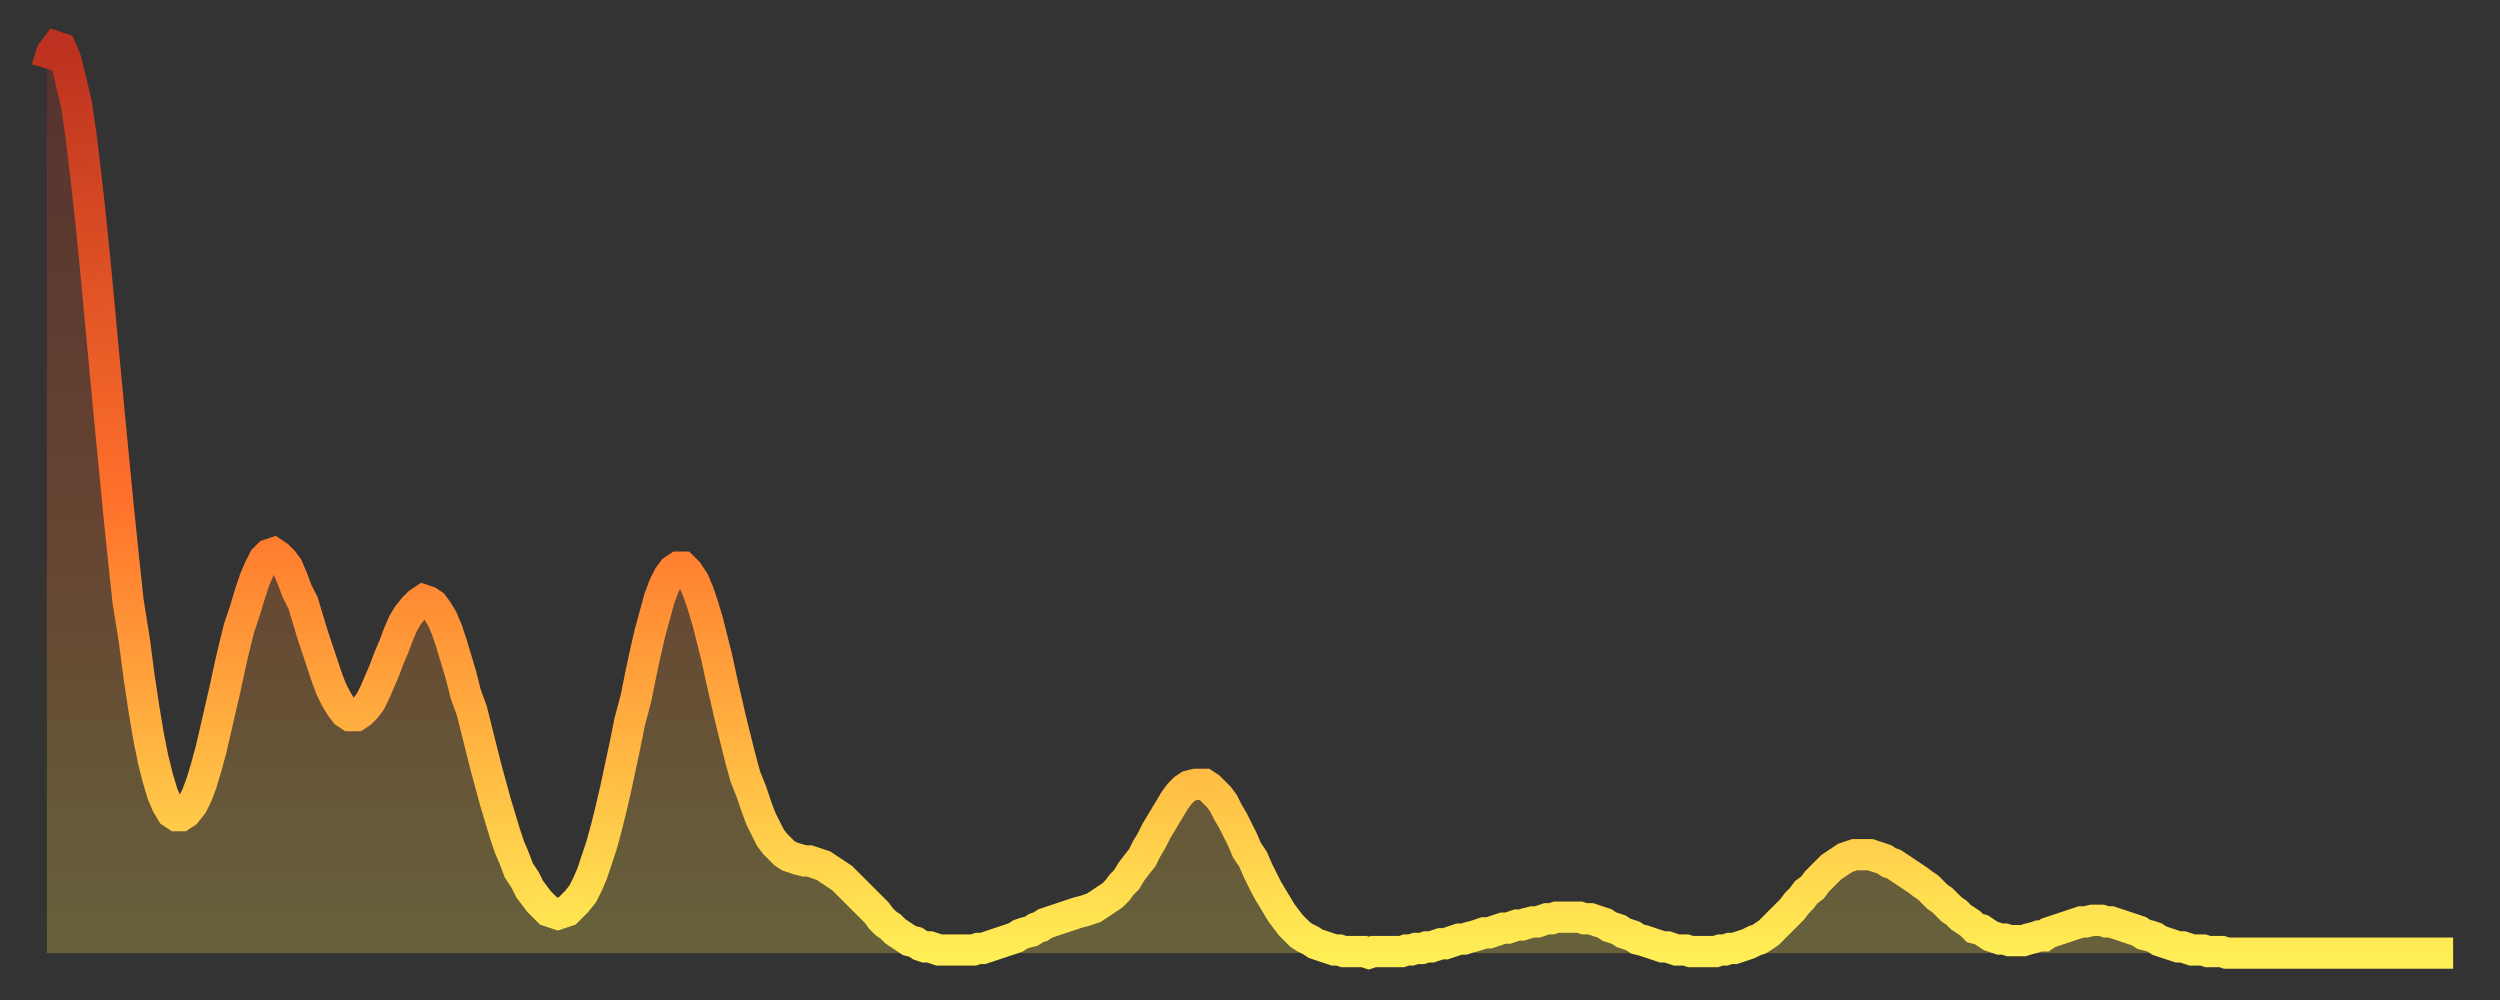
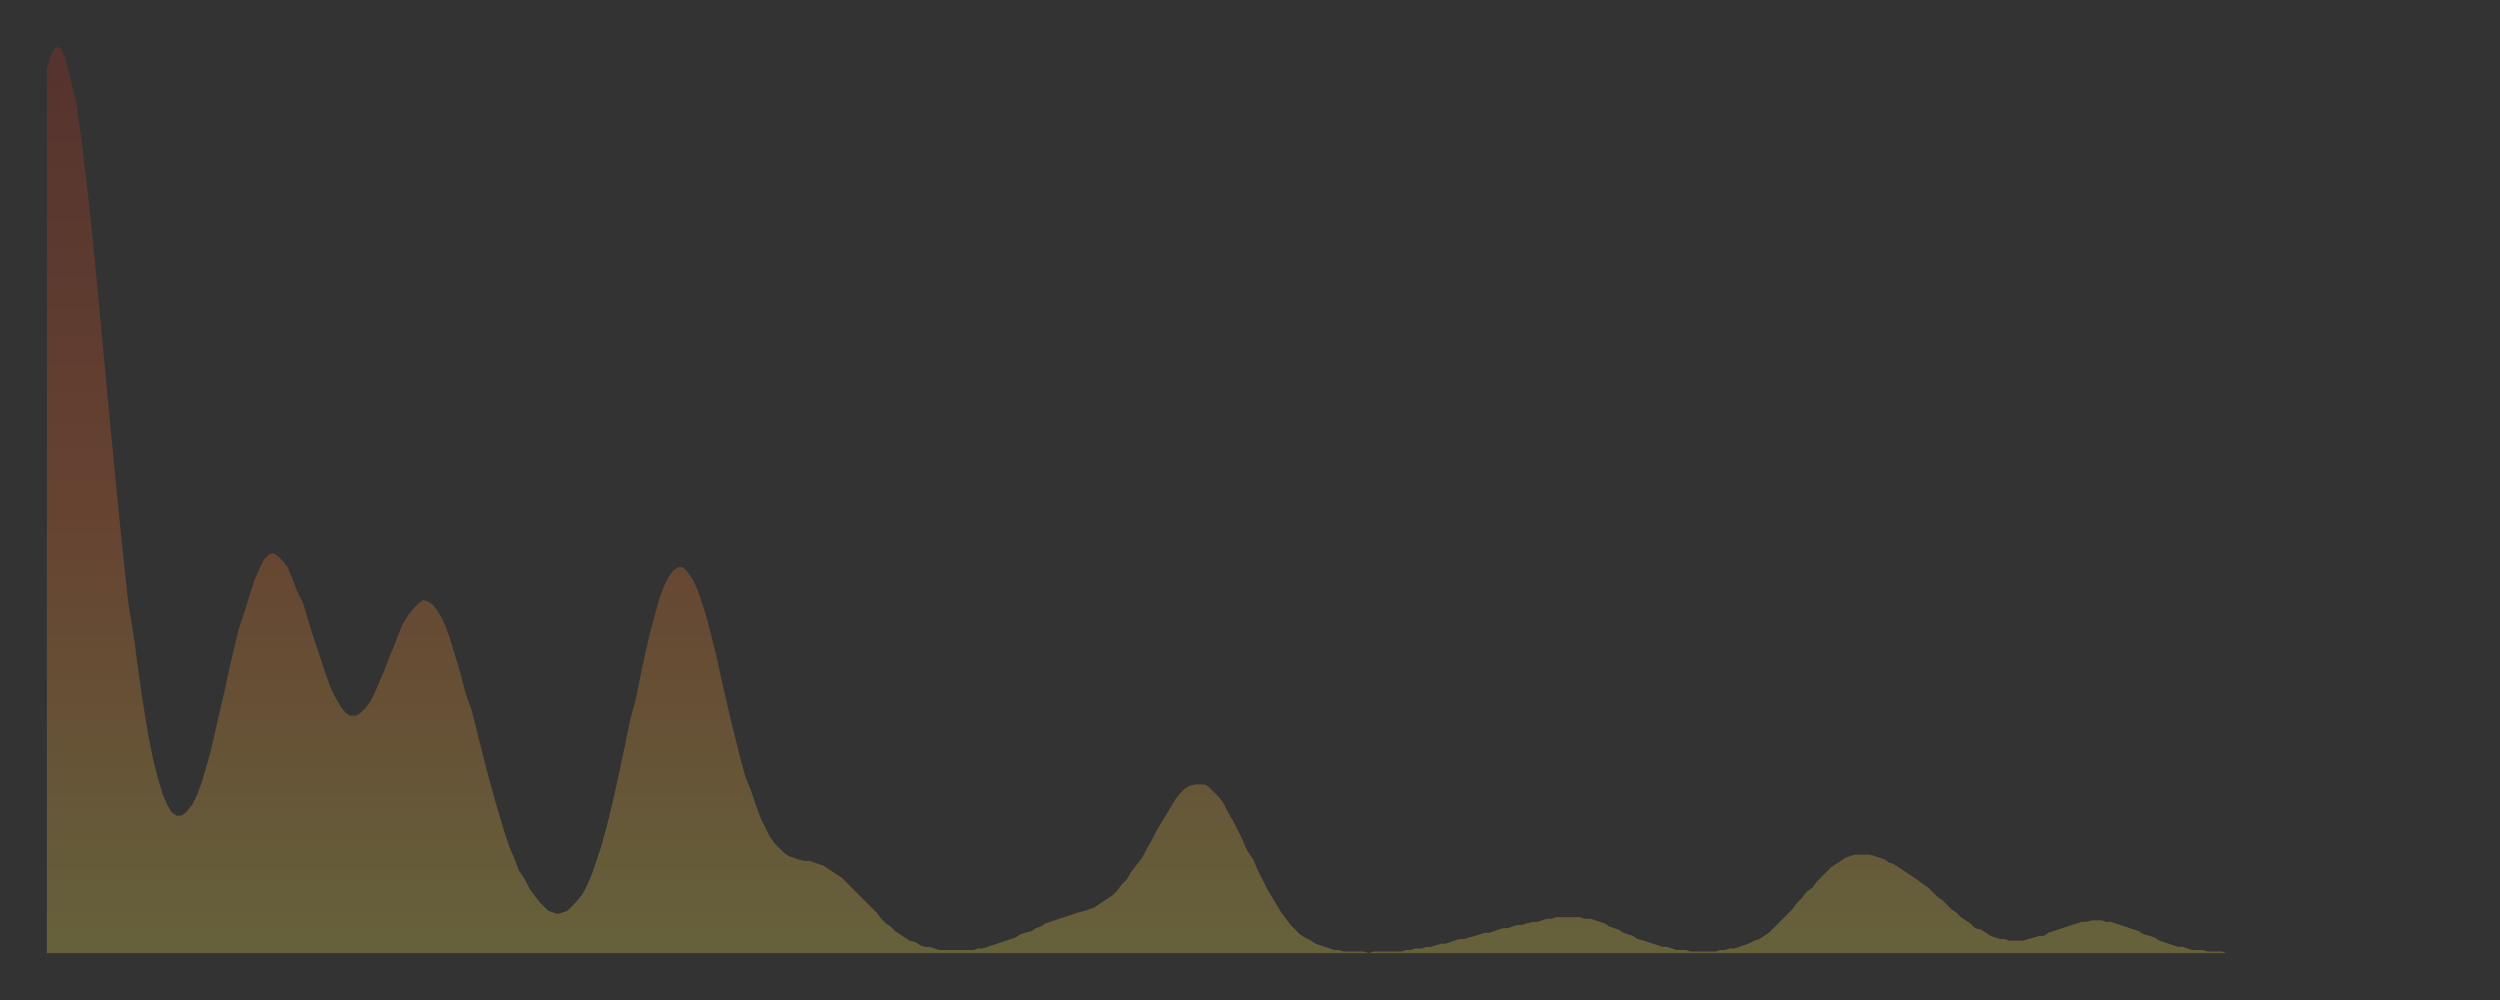
<svg xmlns="http://www.w3.org/2000/svg" baseProfile="full" height="64" version="1.1" width="160">
  <rect width="100%" height="100%" fill="#333333" stroke="none" />
  <defs>
    <linearGradient id="id29844" x1="0" x2="0" y1="0" y2="1">
      <stop offset="0%" stop-color="#bc311f" />
      <stop offset="50%" stop-color="#ff712b" />
      <stop offset="100%" stop-color="#ffee55" />
    </linearGradient>
  </defs>
  <g transform="translate(3,3)">
    <g>
-       <path d="M 0.0 1.4 0.3 0.4 0.6 0.0 0.9 0.1 1.2 0.8 1.5 2.0 1.9 3.7 2.2 5.8 2.5 8.3 2.8 11.0 3.1 14.0 3.4 17.2 3.7 20.4 4.0 23.6 4.3 26.7 4.6 29.8 4.9 32.7 5.2 35.5 5.6 38.0 5.9 40.3 6.2 42.3 6.5 44.1 6.8 45.6 7.1 46.8 7.4 47.8 7.7 48.5 8.0 49.0 8.3 49.2 8.6 49.2 8.9 49.0 9.3 48.5 9.6 47.9 9.9 47.1 10.2 46.1 10.5 45.0 10.8 43.7 11.1 42.4 11.4 41.1 11.7 39.7 12.0 38.4 12.3 37.2 12.7 36.0 13.0 35.0 13.3 34.1 13.6 33.4 13.9 32.8 14.2 32.5 14.5 32.4 14.8 32.6 15.1 32.9 15.4 33.3 15.7 34.0 16.0 34.8 16.4 35.6 16.7 36.6 17.0 37.6 17.3 38.5 17.6 39.4 17.9 40.3 18.2 41.1 18.5 41.7 18.8 42.2 19.1 42.6 19.4 42.8 19.8 42.8 20.1 42.6 20.4 42.3 20.7 41.9 21.0 41.3 21.3 40.6 21.6 39.9 21.9 39.1 22.2 38.4 22.5 37.6 22.8 36.9 23.1 36.4 23.5 35.9 23.8 35.6 24.1 35.4 24.4 35.5 24.7 35.7 25.0 36.1 25.3 36.6 25.6 37.3 25.9 38.2 26.2 39.2 26.5 40.2 26.8 41.4 27.2 42.5 27.5 43.7 27.8 44.9 28.1 46.1 28.4 47.2 28.7 48.3 29.0 49.3 29.3 50.3 29.6 51.2 29.9 51.9 30.2 52.7 30.6 53.3 30.9 53.9 31.2 54.3 31.5 54.7 31.8 55.0 32.1 55.3 32.4 55.4 32.7 55.5 33.0 55.4 33.3 55.3 33.6 55.0 33.9 54.7 34.3 54.2 34.6 53.6 34.9 52.9 35.2 52.0 35.5 51.1 35.8 50.0 36.1 48.8 36.4 47.5 36.7 46.1 37.0 44.7 37.3 43.2 37.7 41.7 38.0 40.2 38.3 38.8 38.6 37.5 38.9 36.4 39.2 35.3 39.5 34.5 39.8 33.9 40.1 33.5 40.4 33.3 40.7 33.3 41.0 33.6 41.4 34.2 41.7 34.9 42.0 35.8 42.3 36.8 42.6 38.0 42.9 39.2 43.2 40.6 43.5 41.9 43.8 43.2 44.1 44.4 44.4 45.6 44.7 46.7 45.1 47.7 45.4 48.6 45.7 49.4 46.0 50.0 46.3 50.6 46.6 51.0 46.9 51.3 47.2 51.6 47.5 51.8 47.8 51.9 48.1 52.0 48.5 52.1 48.8 52.1 49.1 52.2 49.4 52.3 49.7 52.4 50.0 52.6 50.3 52.8 50.6 53.0 50.9 53.2 51.2 53.5 51.5 53.8 51.8 54.1 52.2 54.5 52.5 54.8 52.8 55.1 53.1 55.4 53.4 55.8 53.7 56.1 54.0 56.3 54.3 56.6 54.6 56.8 54.9 57.0 55.2 57.2 55.6 57.3 55.9 57.5 56.2 57.6 56.5 57.6 56.8 57.7 57.1 57.8 57.4 57.8 57.7 57.8 58.0 57.8 58.3 57.8 58.6 57.8 58.9 57.8 59.3 57.8 59.6 57.7 59.9 57.7 60.2 57.6 60.5 57.5 60.8 57.4 61.1 57.3 61.4 57.2 61.7 57.1 62.0 57.0 62.3 56.8 62.6 56.7 63.0 56.6 63.3 56.4 63.6 56.3 63.9 56.1 64.2 56.0 64.5 55.9 64.8 55.8 65.1 55.7 65.4 55.6 65.7 55.5 66.0 55.4 66.4 55.3 66.7 55.2 67.0 55.1 67.3 54.9 67.6 54.7 67.9 54.5 68.2 54.3 68.5 54.0 68.8 53.6 69.1 53.3 69.4 52.8 69.7 52.4 70.1 51.9 70.4 51.3 70.7 50.8 71.0 50.2 71.3 49.7 71.6 49.2 71.9 48.7 72.2 48.2 72.5 47.8 72.8 47.5 73.1 47.3 73.5 47.2 73.8 47.2 74.1 47.2 74.4 47.4 74.7 47.7 75.0 48.0 75.3 48.4 75.6 49.0 75.9 49.5 76.2 50.1 76.5 50.7 76.8 51.4 77.2 52.0 77.5 52.7 77.8 53.3 78.1 53.9 78.4 54.4 78.7 54.9 79.0 55.4 79.3 55.8 79.6 56.2 79.9 56.5 80.2 56.8 80.5 57.0 80.9 57.2 81.2 57.4 81.5 57.5 81.8 57.6 82.1 57.7 82.4 57.8 82.7 57.8 83.0 57.9 83.3 57.9 83.6 57.9 83.9 57.9 84.3 57.9 84.6 58.0 84.9 57.9 85.2 57.9 85.5 57.9 85.8 57.9 86.1 57.9 86.4 57.9 86.7 57.9 87.0 57.8 87.3 57.8 87.6 57.7 88.0 57.7 88.3 57.6 88.6 57.6 88.9 57.5 89.2 57.4 89.5 57.4 89.8 57.3 90.1 57.2 90.4 57.1 90.7 57.1 91.0 57.0 91.4 56.9 91.7 56.8 92.0 56.7 92.3 56.7 92.6 56.6 92.9 56.5 93.2 56.4 93.5 56.4 93.8 56.3 94.1 56.2 94.4 56.2 94.7 56.1 95.1 56.0 95.4 56.0 95.7 55.9 96.0 55.8 96.3 55.8 96.6 55.7 96.9 55.7 97.2 55.7 97.5 55.7 97.8 55.7 98.1 55.7 98.4 55.8 98.8 55.8 99.1 55.9 99.4 56.0 99.7 56.1 100.0 56.3 100.3 56.4 100.6 56.5 100.9 56.7 101.2 56.8 101.5 56.9 101.8 57.1 102.2 57.2 102.5 57.3 102.8 57.4 103.1 57.5 103.4 57.6 103.7 57.6 104.0 57.7 104.3 57.8 104.6 57.8 104.9 57.8 105.2 57.9 105.5 57.9 105.9 57.9 106.2 57.9 106.5 57.9 106.8 57.9 107.1 57.8 107.4 57.8 107.7 57.7 108.0 57.7 108.3 57.6 108.6 57.5 108.9 57.4 109.3 57.2 109.6 57.1 109.9 56.9 110.2 56.7 110.5 56.4 110.8 56.1 111.1 55.8 111.4 55.5 111.7 55.2 112.0 54.8 112.3 54.5 112.6 54.1 113.0 53.8 113.3 53.4 113.6 53.1 113.9 52.8 114.2 52.5 114.5 52.3 114.8 52.1 115.1 51.9 115.4 51.8 115.7 51.7 116.0 51.7 116.3 51.7 116.7 51.7 117.0 51.8 117.3 51.9 117.6 52.0 117.9 52.2 118.2 52.3 118.5 52.5 118.8 52.7 119.1 52.9 119.4 53.1 119.7 53.3 120.1 53.6 120.4 53.8 120.7 54.1 121.0 54.4 121.3 54.6 121.6 54.9 121.9 55.2 122.2 55.4 122.5 55.7 122.8 55.9 123.1 56.1 123.4 56.4 123.8 56.5 124.1 56.7 124.4 56.9 124.7 57.0 125.0 57.1 125.3 57.1 125.6 57.2 125.9 57.2 126.2 57.2 126.5 57.2 126.8 57.1 127.2 57.0 127.5 56.9 127.8 56.9 128.1 56.7 128.4 56.6 128.7 56.5 129.0 56.4 129.3 56.3 129.6 56.2 129.9 56.1 130.2 56.0 130.5 56.0 130.9 55.9 131.2 55.9 131.5 55.9 131.8 56.0 132.1 56.0 132.4 56.1 132.7 56.2 133.0 56.3 133.3 56.4 133.6 56.5 133.9 56.6 134.2 56.8 134.6 56.9 134.9 57.0 135.2 57.2 135.5 57.3 135.8 57.4 136.1 57.5 136.4 57.6 136.7 57.6 137.0 57.7 137.3 57.8 137.6 57.8 138.0 57.8 138.3 57.9 138.6 57.9 138.9 57.9 139.2 57.9 139.5 58.0 139.8 58.0 140.1 58.0 140.4 58.0 140.7 58.0 141.0 58.0 141.3 58.0 141.7 58.0 142.0 58.0 142.3 58.0 142.6 58.0 142.9 58.0 143.2 58.0 143.5 58.0 143.8 58.0 144.1 58.0 144.4 58.0 144.7 58.0 145.1 58.0 145.4 58.0 145.7 58.0 146.0 58.0 146.3 58.0 146.6 58.0 146.9 58.0 147.2 58.0 147.5 58.0 147.8 58.0 148.1 58.0 148.4 58.0 148.8 58.0 149.1 58.0 149.4 58.0 149.7 58.0 150.0 58.0 150.3 58.0 150.6 58.0 150.9 58.0 151.2 58.0 151.5 58.0 151.8 58.0 152.1 58.0 152.5 58.0 152.8 58.0 153.1 58.0 153.4 58.0 153.7 58.0 154.0 58.0" fill="none" id="graph-curve" opacity="1" stroke="url(#id29844)" stroke-width="2" />
      <path d="M 0 58 L 0.0 1.4 0.3 0.4 0.6 0.0 0.9 0.1 1.2 0.8 1.5 2.0 1.9 3.7 2.2 5.8 2.5 8.3 2.8 11.0 3.1 14.0 3.4 17.2 3.7 20.4 4.0 23.6 4.3 26.7 4.6 29.8 4.9 32.7 5.2 35.5 5.6 38.0 5.9 40.3 6.2 42.3 6.5 44.1 6.8 45.6 7.1 46.8 7.4 47.8 7.7 48.5 8.0 49.0 8.3 49.2 8.6 49.2 8.9 49.0 9.3 48.5 9.6 47.9 9.9 47.1 10.2 46.1 10.5 45.0 10.8 43.7 11.1 42.4 11.4 41.1 11.7 39.7 12.0 38.4 12.3 37.2 12.7 36.0 13.0 35.0 13.3 34.1 13.6 33.4 13.9 32.8 14.2 32.5 14.5 32.4 14.8 32.6 15.1 32.9 15.4 33.3 15.7 34.0 16.0 34.8 16.4 35.6 16.7 36.6 17.0 37.6 17.3 38.5 17.6 39.4 17.9 40.3 18.2 41.1 18.5 41.7 18.8 42.2 19.1 42.6 19.4 42.8 19.8 42.8 20.1 42.6 20.4 42.3 20.7 41.9 21.0 41.3 21.3 40.6 21.6 39.9 21.9 39.1 22.2 38.4 22.5 37.6 22.8 36.9 23.1 36.4 23.5 35.9 23.8 35.6 24.1 35.4 24.4 35.5 24.7 35.7 25.0 36.1 25.3 36.6 25.6 37.3 25.9 38.2 26.2 39.2 26.5 40.2 26.8 41.4 27.2 42.5 27.5 43.7 27.8 44.9 28.1 46.1 28.4 47.2 28.7 48.3 29.0 49.3 29.3 50.3 29.6 51.2 29.9 51.9 30.2 52.7 30.6 53.3 30.9 53.9 31.2 54.3 31.5 54.7 31.8 55.0 32.1 55.3 32.4 55.4 32.7 55.5 33.0 55.4 33.3 55.3 33.6 55.0 33.9 54.7 34.3 54.2 34.6 53.6 34.9 52.9 35.2 52.0 35.5 51.1 35.8 50.0 36.1 48.8 36.4 47.5 36.7 46.1 37.0 44.7 37.3 43.2 37.7 41.7 38.0 40.2 38.3 38.8 38.6 37.5 38.9 36.4 39.2 35.3 39.5 34.5 39.8 33.9 40.1 33.5 40.4 33.3 40.7 33.3 41.0 33.6 41.4 34.2 41.7 34.9 42.0 35.8 42.3 36.8 42.6 38.0 42.9 39.2 43.2 40.6 43.5 41.9 43.8 43.2 44.1 44.4 44.4 45.6 44.7 46.7 45.1 47.7 45.4 48.6 45.7 49.4 46.0 50.0 46.3 50.6 46.6 51.0 46.9 51.3 47.2 51.6 47.5 51.8 47.8 51.9 48.1 52.0 48.5 52.1 48.8 52.1 49.1 52.2 49.4 52.3 49.7 52.4 50.0 52.6 50.3 52.8 50.6 53.0 50.9 53.2 51.2 53.5 51.5 53.8 51.8 54.1 52.2 54.5 52.5 54.8 52.8 55.1 53.1 55.4 53.4 55.8 53.7 56.1 54.0 56.3 54.3 56.6 54.6 56.8 54.9 57.0 55.2 57.2 55.6 57.3 55.9 57.5 56.2 57.6 56.5 57.6 56.8 57.7 57.1 57.8 57.4 57.8 57.7 57.8 58.0 57.8 58.3 57.8 58.6 57.8 58.9 57.8 59.3 57.8 59.6 57.7 59.9 57.7 60.2 57.6 60.5 57.5 60.8 57.4 61.1 57.3 61.4 57.2 61.7 57.1 62.0 57.0 62.3 56.8 62.6 56.7 63.0 56.6 63.3 56.4 63.6 56.3 63.9 56.1 64.2 56.0 64.5 55.9 64.8 55.8 65.1 55.7 65.4 55.6 65.7 55.5 66.0 55.4 66.4 55.3 66.7 55.2 67.0 55.1 67.3 54.9 67.6 54.7 67.9 54.5 68.2 54.3 68.5 54.0 68.8 53.6 69.1 53.3 69.4 52.8 69.7 52.4 70.1 51.9 70.4 51.3 70.7 50.8 71.0 50.2 71.3 49.7 71.6 49.2 71.9 48.7 72.2 48.2 72.5 47.8 72.8 47.5 73.1 47.3 73.5 47.2 73.8 47.2 74.1 47.2 74.4 47.4 74.7 47.7 75.0 48.0 75.3 48.4 75.6 49.0 75.9 49.5 76.2 50.1 76.5 50.7 76.8 51.4 77.2 52.0 77.5 52.7 77.8 53.3 78.1 53.9 78.4 54.4 78.7 54.9 79.0 55.4 79.3 55.8 79.6 56.2 79.9 56.5 80.2 56.8 80.5 57.0 80.9 57.2 81.2 57.4 81.5 57.5 81.8 57.6 82.1 57.7 82.4 57.8 82.7 57.8 83.0 57.9 83.3 57.9 83.6 57.9 83.9 57.9 84.3 57.9 84.6 58.0 84.9 57.9 85.2 57.9 85.5 57.9 85.8 57.9 86.1 57.9 86.4 57.9 86.7 57.9 87.0 57.8 87.3 57.8 87.6 57.7 88.0 57.7 88.3 57.6 88.6 57.6 88.9 57.5 89.2 57.4 89.5 57.4 89.8 57.3 90.1 57.2 90.4 57.1 90.7 57.1 91.0 57.0 91.4 56.9 91.7 56.8 92.0 56.7 92.3 56.7 92.6 56.6 92.9 56.5 93.2 56.4 93.5 56.4 93.8 56.3 94.1 56.2 94.4 56.2 94.7 56.1 95.1 56.0 95.4 56.0 95.7 55.9 96.0 55.8 96.3 55.8 96.6 55.7 96.9 55.7 97.2 55.7 97.5 55.7 97.8 55.7 98.1 55.7 98.4 55.8 98.8 55.8 99.1 55.9 99.4 56.0 99.7 56.1 100.0 56.3 100.3 56.4 100.6 56.5 100.9 56.7 101.2 56.8 101.5 56.9 101.8 57.1 102.2 57.2 102.5 57.3 102.8 57.4 103.1 57.5 103.4 57.6 103.7 57.6 104.0 57.7 104.3 57.8 104.6 57.8 104.9 57.8 105.2 57.9 105.5 57.9 105.9 57.9 106.2 57.9 106.5 57.9 106.8 57.9 107.1 57.8 107.4 57.8 107.7 57.7 108.0 57.7 108.3 57.6 108.6 57.5 108.9 57.4 109.3 57.2 109.6 57.1 109.9 56.9 110.2 56.7 110.5 56.4 110.8 56.1 111.1 55.8 111.4 55.5 111.7 55.2 112.0 54.8 112.3 54.5 112.6 54.1 113.0 53.8 113.3 53.4 113.6 53.1 113.9 52.8 114.2 52.5 114.5 52.3 114.8 52.1 115.1 51.9 115.4 51.8 115.7 51.7 116.0 51.7 116.3 51.7 116.7 51.7 117.0 51.8 117.3 51.9 117.6 52.0 117.9 52.2 118.2 52.3 118.5 52.5 118.8 52.7 119.1 52.9 119.4 53.1 119.7 53.3 120.1 53.6 120.4 53.8 120.7 54.1 121.0 54.4 121.3 54.6 121.6 54.9 121.9 55.2 122.2 55.4 122.5 55.7 122.8 55.9 123.1 56.1 123.4 56.4 123.8 56.5 124.1 56.7 124.4 56.9 124.7 57.0 125.0 57.1 125.3 57.1 125.6 57.2 125.9 57.2 126.2 57.2 126.5 57.2 126.8 57.1 127.2 57.0 127.5 56.9 127.8 56.9 128.1 56.7 128.4 56.6 128.7 56.5 129.0 56.4 129.3 56.3 129.6 56.2 129.9 56.1 130.2 56.0 130.5 56.0 130.9 55.9 131.2 55.9 131.5 55.9 131.8 56.0 132.1 56.0 132.4 56.1 132.7 56.2 133.0 56.3 133.3 56.4 133.6 56.5 133.9 56.6 134.2 56.8 134.6 56.9 134.9 57.0 135.2 57.2 135.5 57.3 135.8 57.4 136.1 57.5 136.4 57.6 136.7 57.6 137.0 57.7 137.3 57.8 137.6 57.8 138.0 57.8 138.3 57.9 138.6 57.9 138.9 57.9 139.2 57.9 139.5 58.0 139.8 58.0 140.1 58.0 140.4 58.0 140.7 58.0 141.0 58.0 141.3 58.0 141.7 58.0 142.0 58.0 142.3 58.0 142.6 58.0 142.9 58.0 143.2 58.0 143.5 58.0 143.8 58.0 144.1 58.0 144.4 58.0 144.7 58.0 145.1 58.0 145.4 58.0 145.7 58.0 146.0 58.0 146.3 58.0 146.6 58.0 146.9 58.0 147.2 58.0 147.5 58.0 147.8 58.0 148.1 58.0 148.4 58.0 148.8 58.0 149.1 58.0 149.4 58.0 149.7 58.0 150.0 58.0 150.3 58.0 150.6 58.0 150.9 58.0 151.2 58.0 151.5 58.0 151.8 58.0 152.1 58.0 152.5 58.0 152.8 58.0 153.1 58.0 153.4 58.0 153.7 58.0 154.0 58.0 154 58" fill="url(#id29844)" fill-opacity=".25" id="graph-shadow" />
    </g>
  </g>
</svg>